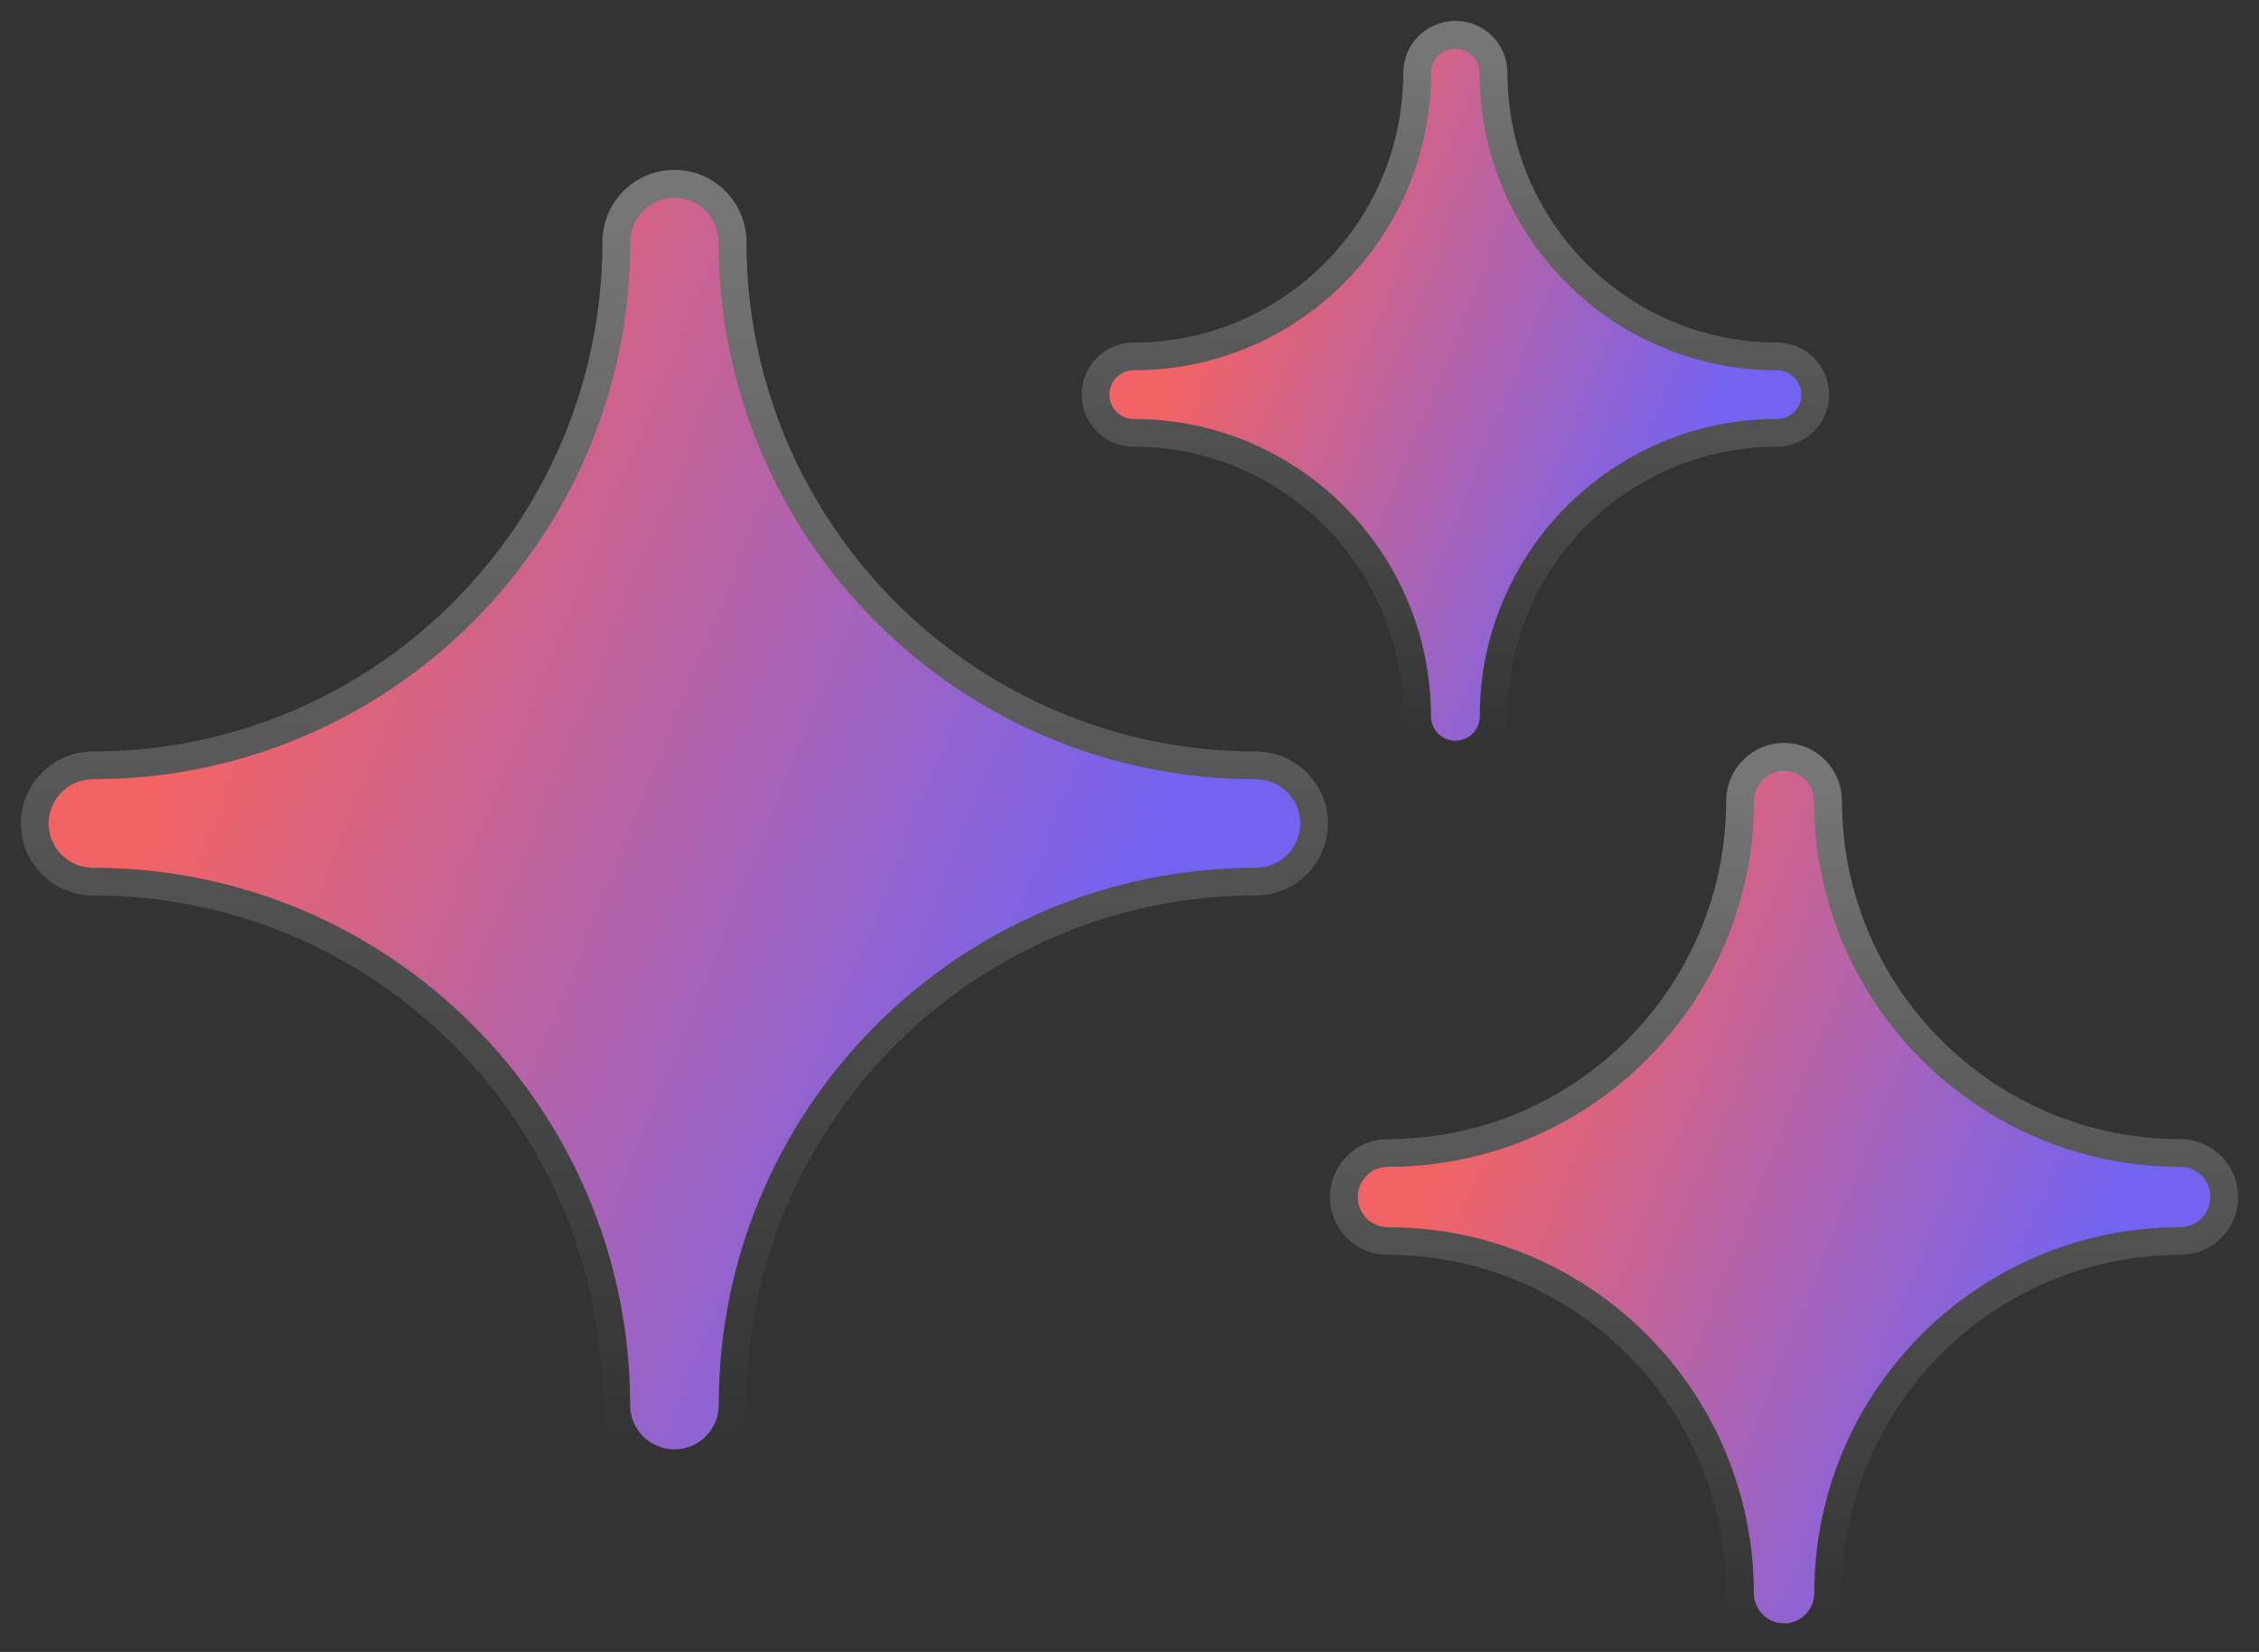
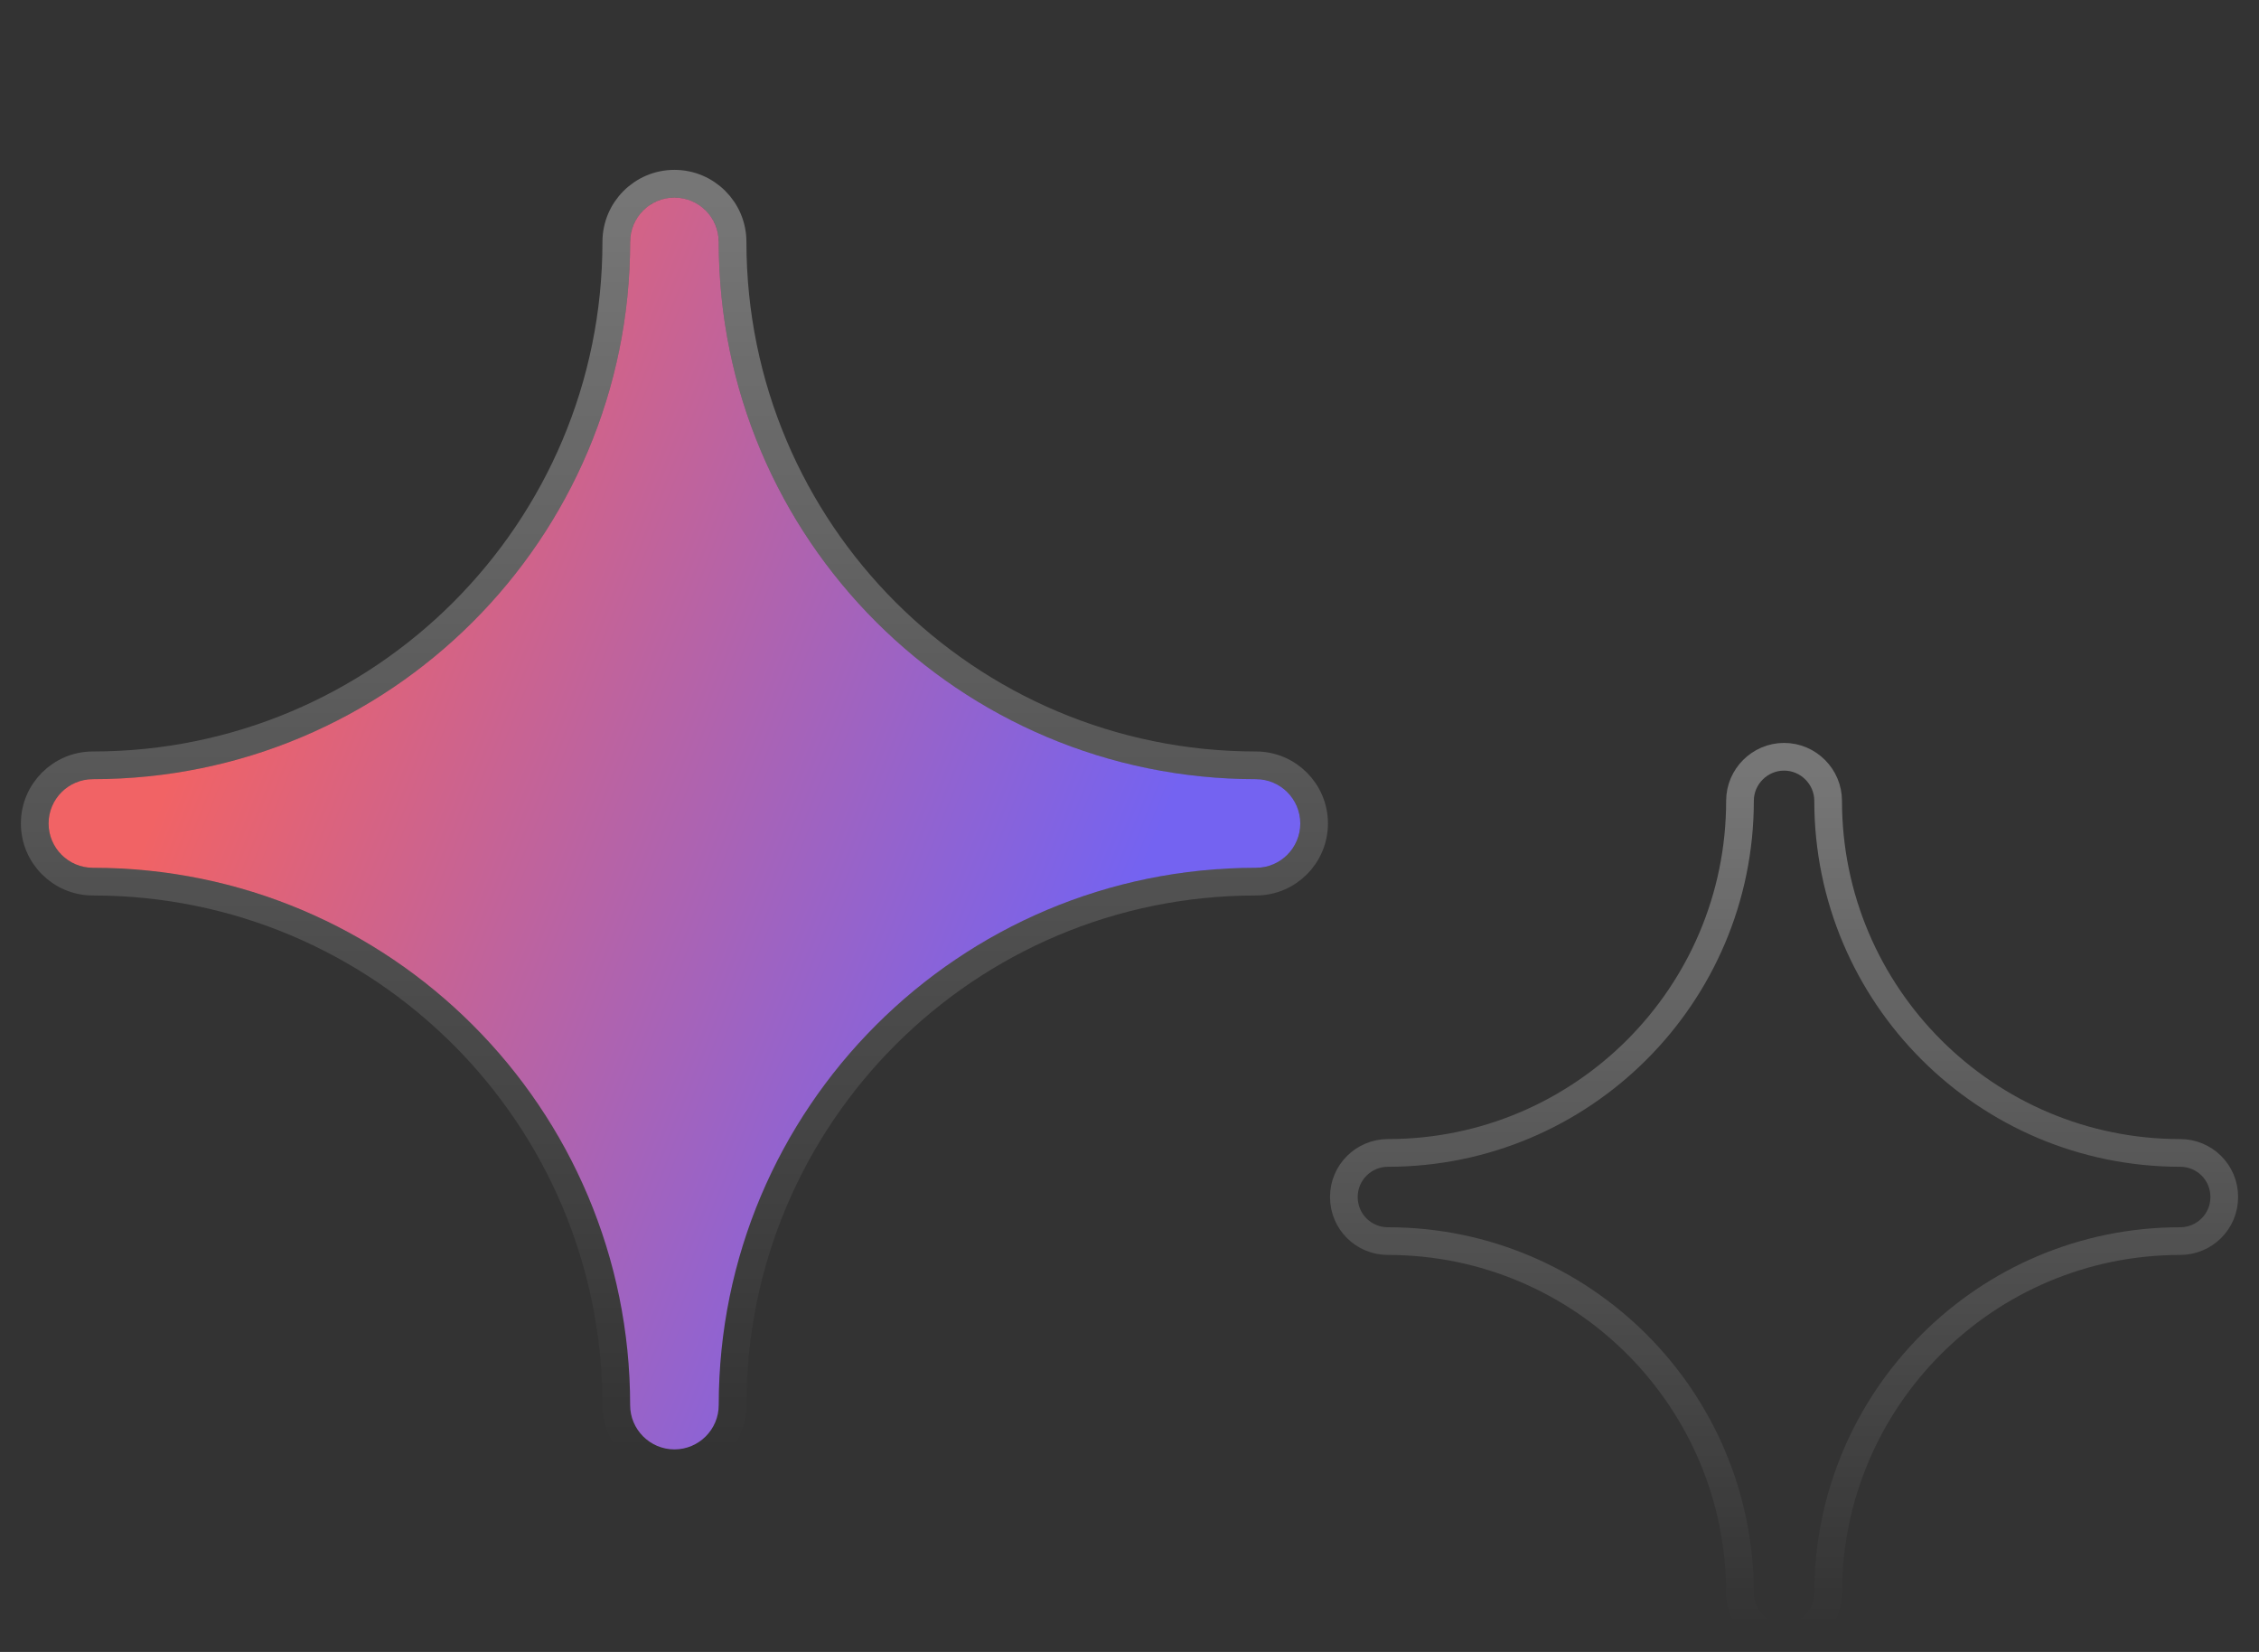
<svg xmlns="http://www.w3.org/2000/svg" width="93" height="68" viewBox="0 0 93 68" fill="none">
  <rect x="0" y="0" width="93" height="68" fill="#333333" stroke="none" />
  <path d="M3.824 35.721C16.045 35.721 25.942 45.618 25.942 57.838C25.942 58.843 26.76 59.662 27.765 59.662C28.77 59.662 29.589 58.843 29.589 57.838C29.589 45.618 39.487 35.721 51.707 35.721C52.712 35.721 53.531 34.902 53.531 33.897C53.531 32.892 52.712 32.073 51.707 32.073C39.486 32.073 29.589 22.175 29.589 9.955C29.589 8.95 28.77 8.132 27.765 8.132C26.76 8.132 25.942 8.95 25.942 9.955C25.942 22.176 16.044 32.073 3.824 32.073C2.819 32.073 2 32.892 2 33.897C2 34.902 2.819 35.721 3.824 35.721Z" fill="url(#paint0_linear_4_2541)" />
  <path d="M3.824 36.291C15.73 36.291 25.372 45.933 25.372 57.838C25.372 59.158 26.445 60.232 27.765 60.232C29.085 60.232 30.159 59.158 30.159 57.838C30.159 45.932 39.802 36.291 51.707 36.291C53.027 36.291 54.1 35.217 54.1 33.897C54.1 32.577 53.027 31.503 51.707 31.503C39.801 31.503 30.159 21.86 30.159 9.955C30.159 8.635 29.085 7.562 27.765 7.562C26.445 7.562 25.372 8.636 25.372 9.955C25.372 21.861 15.729 31.503 3.824 31.503C2.504 31.503 1.43 32.577 1.43 33.897C1.43 35.217 2.504 36.291 3.824 36.291Z" stroke="url(#paint1_linear_4_2541)" stroke-opacity="0.33" stroke-width="1.14" />
-   <path d="M72.203 32.965C72.203 41.279 65.454 48.028 57.14 48.028C56.461 48.028 55.895 48.574 55.895 49.273C55.895 49.972 56.455 50.518 57.14 50.518C65.454 50.518 72.203 57.267 72.203 65.581C72.203 66.26 72.762 66.825 73.448 66.825C74.127 66.825 74.692 66.266 74.692 65.581C74.692 57.267 81.442 50.518 89.755 50.518C90.434 50.518 91 49.972 91 49.273C91 48.574 90.441 48.028 89.755 48.028C81.442 48.028 74.692 41.279 74.692 32.965C74.692 32.286 74.133 31.721 73.448 31.721C72.769 31.721 72.203 32.28 72.203 32.965Z" fill="url(#paint2_linear_4_2541)" />
  <path d="M71.633 32.965C71.633 40.964 65.139 47.458 57.14 47.458C56.152 47.458 55.325 48.253 55.325 49.273C55.325 50.291 56.144 51.088 57.14 51.088C65.139 51.088 71.633 57.582 71.633 65.581C71.633 66.572 72.445 67.395 73.448 67.395C74.439 67.395 75.262 66.583 75.262 65.581C75.262 57.582 81.757 51.088 89.755 51.088C90.743 51.088 91.57 50.293 91.57 49.273C91.57 48.255 90.752 47.458 89.755 47.458C81.757 47.458 75.262 40.964 75.262 32.965C75.262 31.974 74.45 31.151 73.448 31.151C72.456 31.151 71.633 31.963 71.633 32.965Z" stroke="url(#paint3_linear_4_2541)" stroke-opacity="0.33" stroke-width="1.14" />
-   <path d="M46.676 17.249C53.438 17.249 58.91 22.734 58.91 29.483C58.91 30.043 59.356 30.488 59.915 30.488C60.474 30.488 60.92 30.043 60.92 29.483C60.92 22.721 66.405 17.249 73.154 17.249C73.713 17.249 74.159 16.803 74.159 16.244C74.159 15.685 73.713 15.239 73.154 15.239C66.391 15.239 60.92 9.754 60.92 3.005C60.92 2.446 60.474 2 59.915 2C59.356 2 58.91 2.446 58.91 3.005C58.91 9.768 53.425 15.239 46.676 15.239C46.117 15.239 45.671 15.685 45.671 16.244C45.671 16.803 46.117 17.249 46.676 17.249Z" fill="url(#paint4_linear_4_2541)" />
-   <path d="M46.676 17.819C53.123 17.819 58.34 23.049 58.34 29.483C58.34 30.357 59.041 31.058 59.915 31.058C60.789 31.058 61.49 30.357 61.49 29.483C61.49 23.036 66.719 17.819 73.154 17.819C74.028 17.819 74.729 17.118 74.729 16.244C74.729 15.37 74.028 14.669 73.154 14.669C66.707 14.669 61.49 9.44 61.49 3.005C61.49 2.131 60.789 1.43 59.915 1.43C59.041 1.43 58.34 2.131 58.34 3.005C58.34 9.453 53.111 14.669 46.676 14.669C45.802 14.669 45.101 15.37 45.101 16.244C45.101 17.118 45.802 17.819 46.676 17.819Z" stroke="url(#paint5_linear_4_2541)" stroke-opacity="0.33" stroke-width="1.14" />
  <defs>
    <linearGradient id="paint0_linear_4_2541" x1="9.237" y1="26.415" x2="45.035" y2="40.874" gradientUnits="userSpaceOnUse">
      <stop stop-color="#F16365" />
      <stop offset="1" stop-color="#7463F1" />
    </linearGradient>
    <linearGradient id="paint1_linear_4_2541" x1="27.765" y1="8.132" x2="27.765" y2="59.662" gradientUnits="userSpaceOnUse">
      <stop stop-color="white" />
      <stop offset="1" stop-color="white" stop-opacity="0" />
    </linearGradient>
    <linearGradient id="paint2_linear_4_2541" x1="60.826" y1="44.176" x2="85.212" y2="54.026" gradientUnits="userSpaceOnUse">
      <stop stop-color="#F16365" />
      <stop offset="1" stop-color="#7463F1" />
    </linearGradient>
    <linearGradient id="paint3_linear_4_2541" x1="73.448" y1="31.721" x2="73.448" y2="66.825" gradientUnits="userSpaceOnUse">
      <stop stop-color="white" />
      <stop offset="1" stop-color="white" stop-opacity="0" />
    </linearGradient>
    <linearGradient id="paint4_linear_4_2541" x1="49.672" y1="12.108" x2="69.462" y2="20.101" gradientUnits="userSpaceOnUse">
      <stop stop-color="#F16365" />
      <stop offset="1" stop-color="#7463F1" />
    </linearGradient>
    <linearGradient id="paint5_linear_4_2541" x1="59.915" y1="2" x2="59.915" y2="30.488" gradientUnits="userSpaceOnUse">
      <stop stop-color="white" />
      <stop offset="1" stop-color="white" stop-opacity="0" />
    </linearGradient>
  </defs>
</svg>